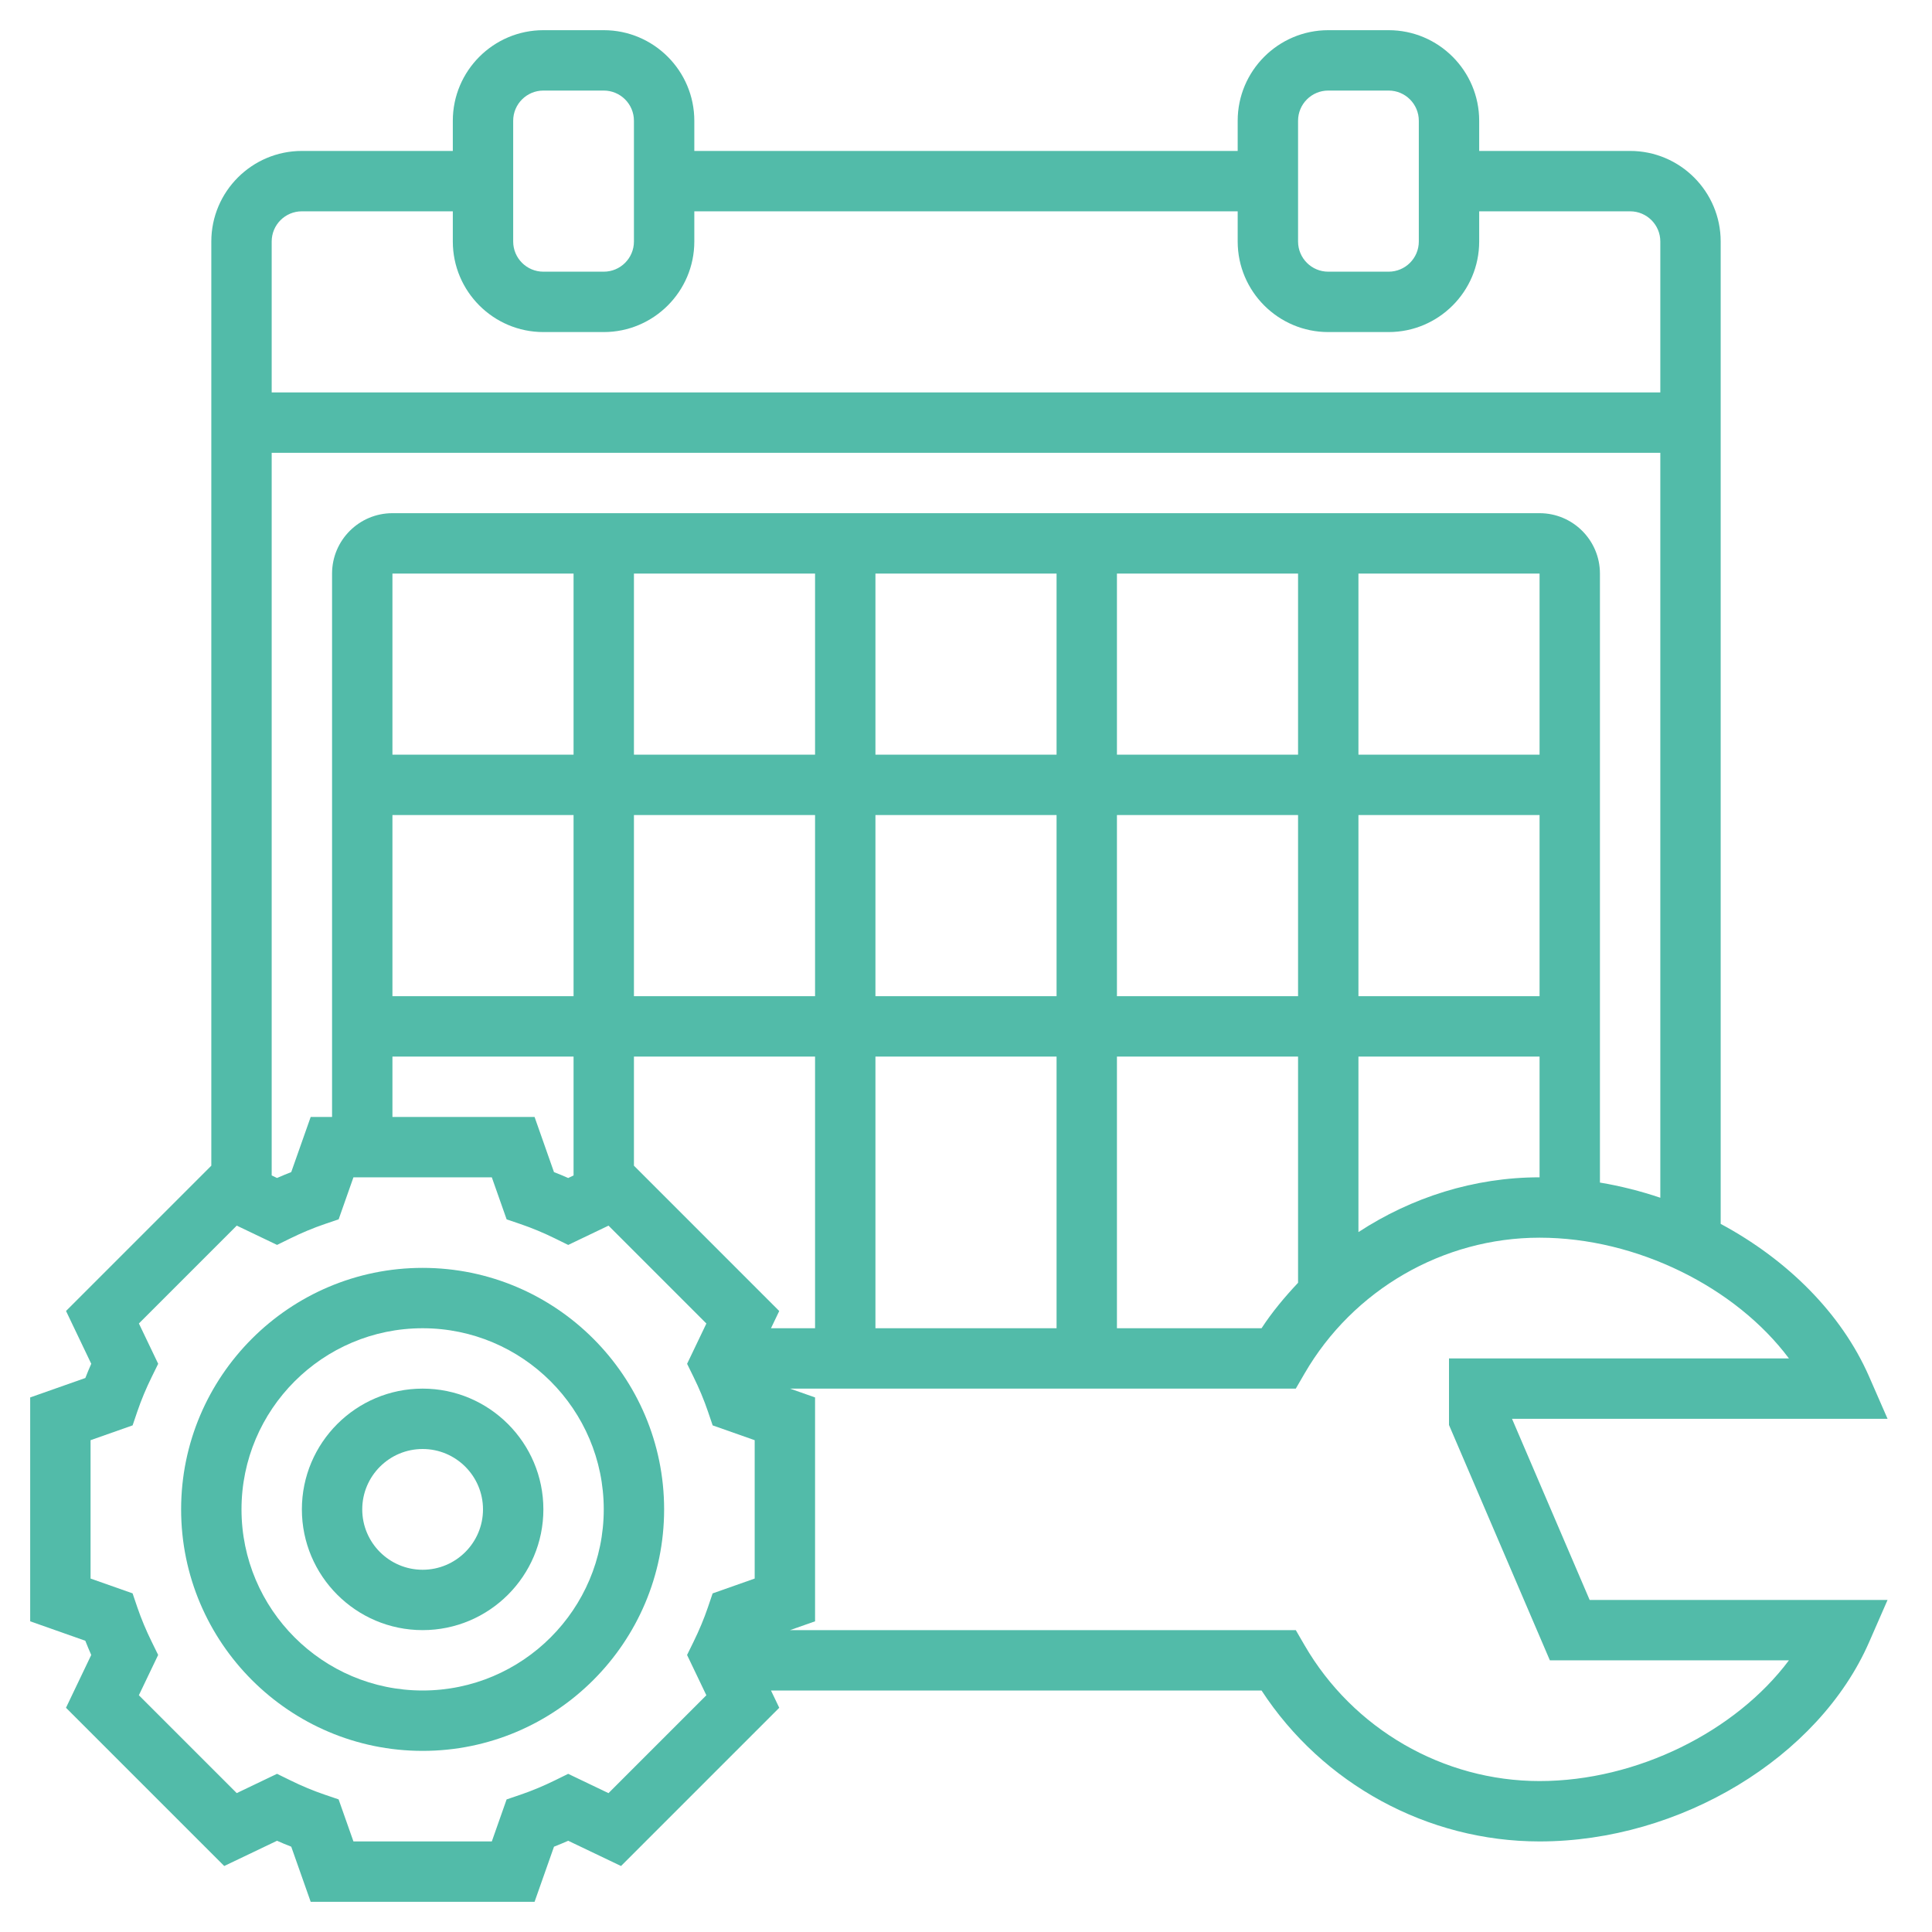
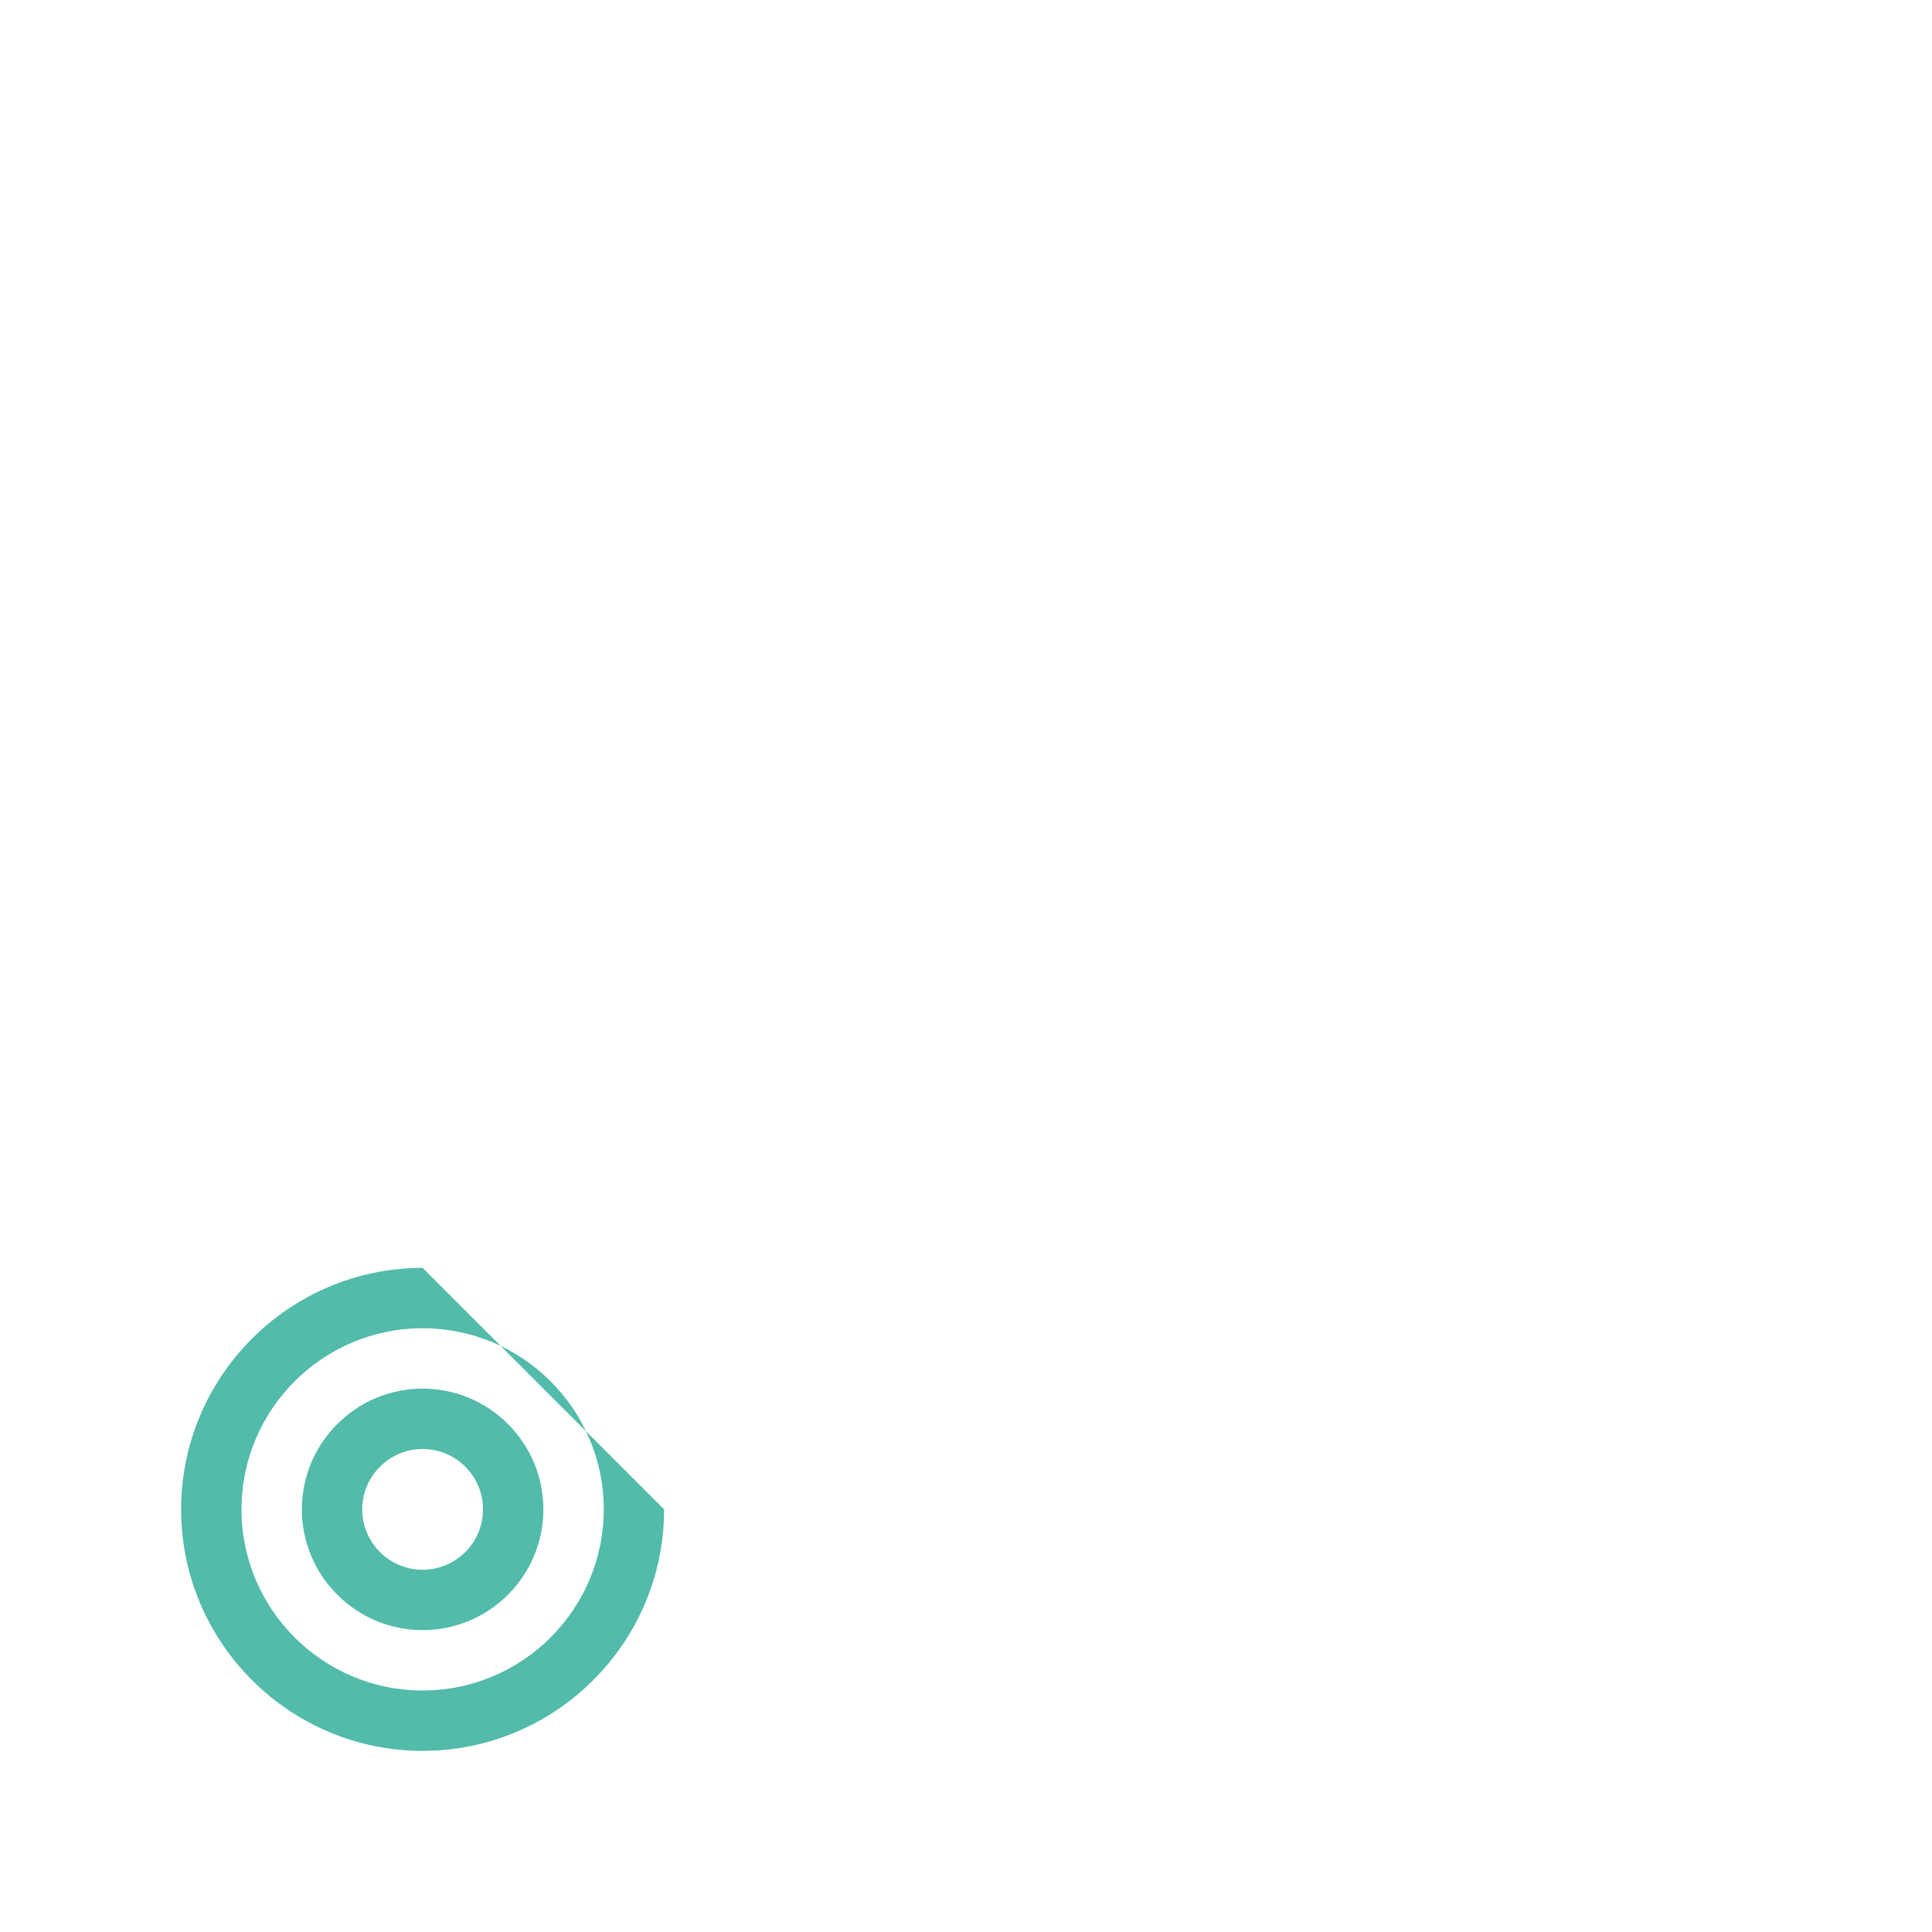
<svg xmlns="http://www.w3.org/2000/svg" width="167" height="167" viewBox="0 0 167 167" fill="none">
-   <path d="M36.531 109.594C25.021 109.594 15.656 118.959 15.656 130.469C15.656 141.979 25.021 151.344 36.531 151.344C48.041 151.344 57.406 141.979 57.406 130.469C57.406 118.959 48.041 109.594 36.531 109.594ZM36.531 146.125C27.897 146.125 20.875 139.103 20.875 130.469C20.875 121.834 27.897 114.812 36.531 114.812C45.166 114.812 52.188 121.834 52.188 130.469C52.188 139.103 45.166 146.125 36.531 146.125Z" fill="#52BBA9" />
+   <path d="M36.531 109.594C25.021 109.594 15.656 118.959 15.656 130.469C15.656 141.979 25.021 151.344 36.531 151.344C48.041 151.344 57.406 141.979 57.406 130.469ZM36.531 146.125C27.897 146.125 20.875 139.103 20.875 130.469C20.875 121.834 27.897 114.812 36.531 114.812C45.166 114.812 52.188 121.834 52.188 130.469C52.188 139.103 45.166 146.125 36.531 146.125Z" fill="#52BBA9" />
  <path d="M36.531 120.031C30.775 120.031 26.094 124.712 26.094 130.469C26.094 136.225 30.775 140.906 36.531 140.906C42.288 140.906 46.969 136.225 46.969 130.469C46.969 124.712 42.288 120.031 36.531 120.031ZM36.531 135.688C33.653 135.688 31.312 133.347 31.312 130.469C31.312 127.591 33.653 125.25 36.531 125.25C39.409 125.25 41.75 127.591 41.75 130.469C41.75 133.347 39.409 135.688 36.531 135.688Z" fill="#52BBA9" />
-   <path d="M130.698 122.641H163.159L161.562 118.987C159.169 113.516 154.48 108.876 148.734 105.792V20.875C148.734 16.559 145.222 13.047 140.906 13.047H127.859V10.438C127.859 6.122 124.347 2.609 120.031 2.609H114.812C110.497 2.609 106.984 6.122 106.984 10.438V13.047H60.016V10.438C60.016 6.122 56.503 2.609 52.188 2.609H46.969C42.653 2.609 39.141 6.122 39.141 10.438V13.047H26.094C21.778 13.047 18.266 16.559 18.266 20.875V100.761L5.707 113.32L7.888 117.884C7.708 118.291 7.536 118.7 7.377 119.113L2.609 120.793V140.144L7.374 141.825C7.536 142.234 7.705 142.644 7.886 143.054L5.704 147.618L19.382 161.296L23.946 159.114C24.353 159.295 24.763 159.467 25.175 159.626L26.856 164.391H46.207L47.887 159.626C48.297 159.464 48.707 159.295 49.116 159.114L53.68 161.296L67.358 147.618L66.643 146.125H109.046C114.322 154.211 123.395 159.172 133.078 159.172C145.22 159.172 157.199 151.931 161.562 141.95L163.159 138.297H137.407L130.698 122.641ZM138.297 102.22V49.578C138.297 46.7 135.956 44.359 133.078 44.359H33.922C31.044 44.359 28.703 46.7 28.703 49.578V96.547H26.856L25.175 101.312C24.766 101.473 24.356 101.643 23.946 101.823L23.484 101.604V39.141H143.516V103.532C141.82 102.958 140.074 102.517 138.297 102.22ZM54.797 100.761V91.328H70.453V114.812H66.643L67.356 113.323L54.797 100.761ZM75.672 70.453H91.328V86.109H75.672V70.453ZM70.453 86.109H54.797V70.453H70.453V86.109ZM96.547 70.453H112.203V86.109H96.547V70.453ZM117.422 70.453H133.078V86.109H117.422V70.453ZM133.078 65.234H117.422V49.578H133.078V65.234ZM112.203 65.234H96.547V49.578H112.203V65.234ZM91.328 65.234H75.672V49.578H91.328V65.234ZM70.453 65.234H54.797V49.578H70.453V65.234ZM49.578 65.234H33.922V49.578H49.578V65.234ZM33.922 70.453H49.578V86.109H33.922V70.453ZM33.922 91.328H49.578V101.604L49.114 101.826C48.707 101.646 48.297 101.473 47.885 101.314L46.207 96.547H33.922V91.328ZM75.672 91.328H91.328V114.812H75.672V91.328ZM96.547 91.328H112.203V110.883C111.058 112.101 109.975 113.388 109.046 114.812H96.547V91.328ZM117.422 91.328H133.078V101.766C127.434 101.766 122.02 103.493 117.422 106.502V91.328ZM112.203 10.438C112.203 8.997 113.372 7.828 114.812 7.828H120.031C121.472 7.828 122.641 8.997 122.641 10.438V20.875C122.641 22.315 121.472 23.484 120.031 23.484H114.812C113.372 23.484 112.203 22.315 112.203 20.875V10.438ZM44.359 10.438C44.359 8.997 45.528 7.828 46.969 7.828H52.188C53.628 7.828 54.797 8.997 54.797 10.438V20.875C54.797 22.315 53.628 23.484 52.188 23.484H46.969C45.528 23.484 44.359 22.315 44.359 20.875V10.438ZM26.094 18.266H39.141V20.875C39.141 25.191 42.653 28.703 46.969 28.703H52.188C56.503 28.703 60.016 25.191 60.016 20.875V18.266H106.984V20.875C106.984 25.191 110.497 28.703 114.812 28.703H120.031C124.347 28.703 127.859 25.191 127.859 20.875V18.266H140.906C142.347 18.266 143.516 19.435 143.516 20.875V33.922H23.484V20.875C23.484 19.435 24.653 18.266 26.094 18.266ZM61.193 138.928C60.853 139.925 60.433 140.93 59.948 141.916L59.389 143.054L61.057 146.537L52.597 154.997L49.114 153.329L47.976 153.888C46.99 154.373 45.985 154.793 44.988 155.133L43.791 155.54L42.512 159.172H30.551L29.269 155.537L28.072 155.13C27.075 154.791 26.07 154.371 25.084 153.885L23.946 153.327L20.463 154.994L12.003 146.535L13.671 143.051L13.112 141.913C12.627 140.927 12.207 139.923 11.867 138.926L11.46 137.728L7.828 136.449V124.488L11.463 123.207L11.87 122.009C12.209 121.012 12.629 120.008 13.115 119.021L13.673 117.884L12.006 114.4L20.465 105.941L23.949 107.608L25.087 107.05C26.073 106.564 27.078 106.144 28.074 105.805L29.272 105.398L30.551 101.766H42.512L43.793 105.4L44.991 105.808C45.988 106.147 46.992 106.567 47.979 107.052L49.116 107.611L52.6 105.943L61.059 114.403L59.392 117.886L59.95 119.024C60.436 120.01 60.856 121.015 61.195 122.012L61.602 123.209L65.234 124.488V136.449L61.599 137.731L61.193 138.928ZM133.078 153.953C124.744 153.953 116.957 149.452 112.762 142.208L112.007 140.906H68.29L70.453 140.144V120.793L68.29 120.031H70.453H75.672H91.328H96.547H112.007L112.762 118.729C116.957 111.486 124.744 106.984 133.078 106.984C141.493 106.984 150.042 111.277 154.634 117.422H125.25V123.176L133.968 143.516H154.634C150.042 149.661 141.493 153.953 133.078 153.953Z" fill="#52BBA9" />
</svg>